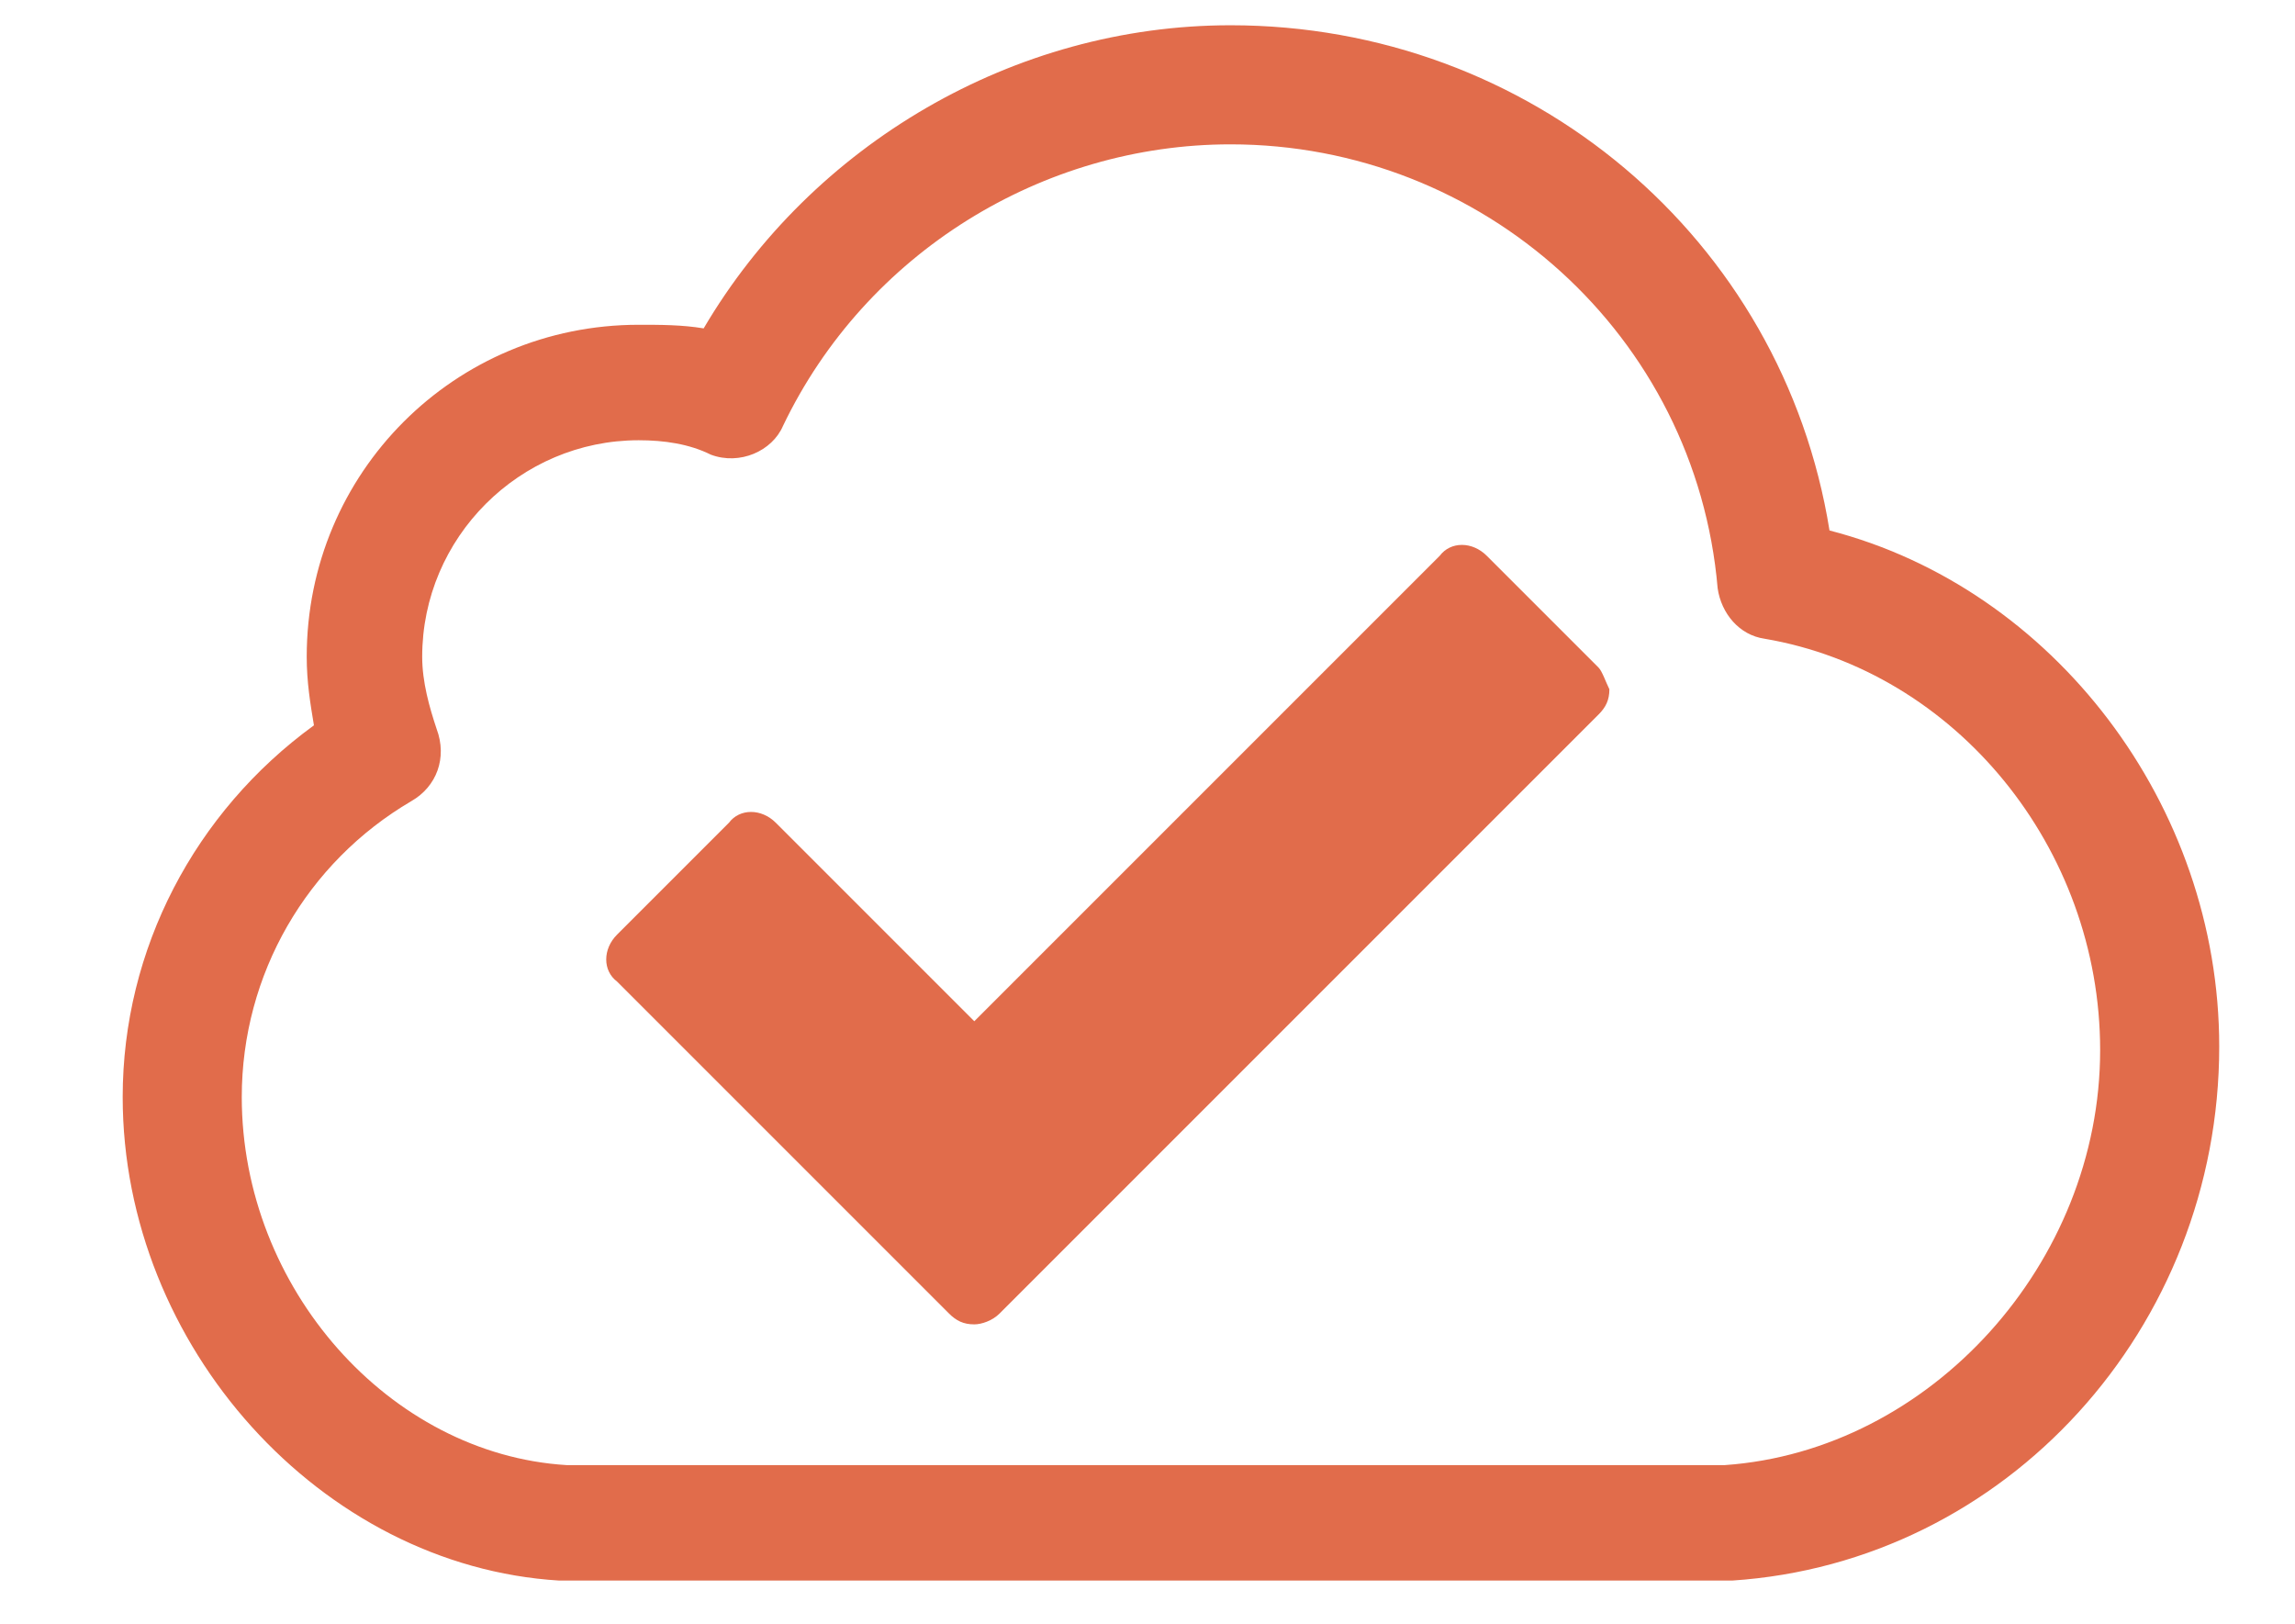
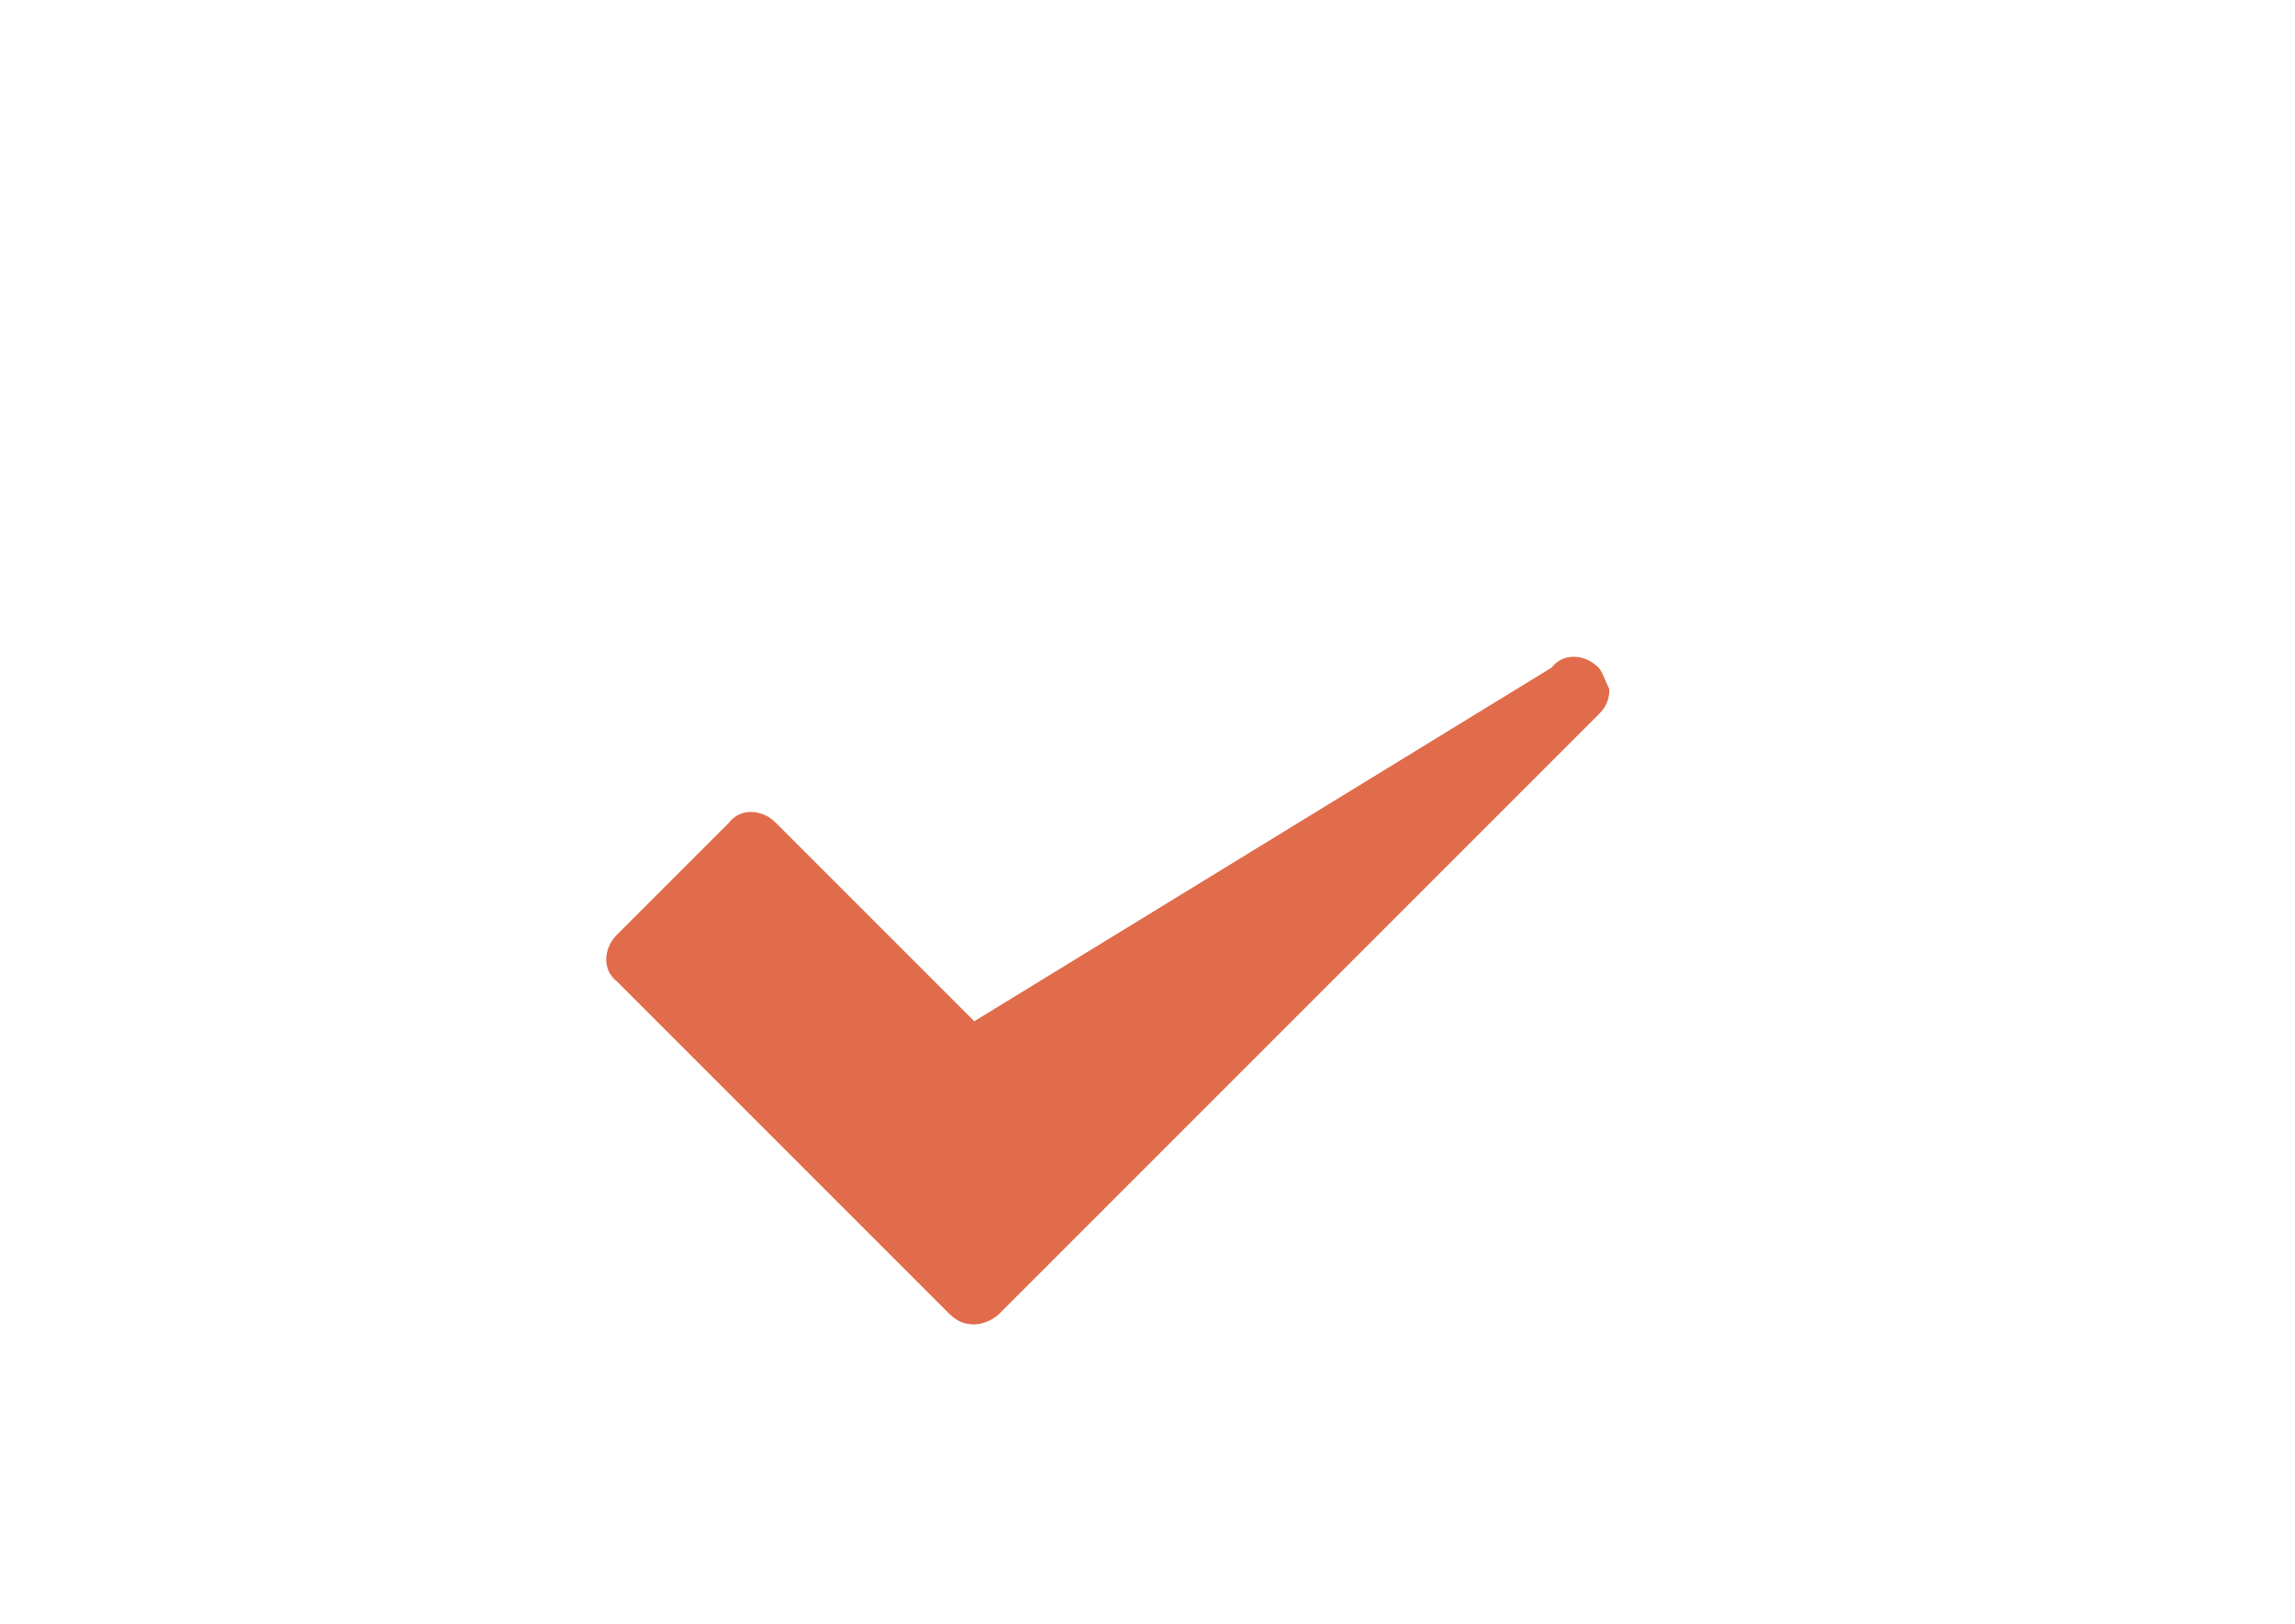
<svg xmlns="http://www.w3.org/2000/svg" version="1.1" id="圖層_1" x="0px" y="0px" viewBox="0 0 63.6 45" style="enable-background:new 0 0 63.6 45;" xml:space="preserve">
  <style type="text/css">
	.st0{fill:#E16C4B;}
</style>
  <g>
-     <path class="st0" d="M48,43.8c7.6-0.5,13.5-7,13.5-14.8c0-6.7-4.6-12.7-10.8-14.3c-1.3-8.1-8.3-14-16.6-14c-6,0-11.6,3.3-14.6,8.4   C18.9,9,18.3,9,17.7,9c-5.1,0-9.2,4.1-9.2,9.2c0,0.7,0.1,1.3,0.2,1.9c-3.3,2.4-5.3,6.2-5.3,10.3c0,6.9,5.5,13,12.1,13.4L48,43.8   C48,43.9,48,43.9,48,43.8L48,43.8z M15.7,40.6c-4.9-0.3-9-4.9-9-10.2c0-3.4,1.8-6.5,4.7-8.2c0.7-0.4,1-1.2,0.7-2   c-0.2-0.6-0.4-1.3-0.4-2c0-3.3,2.7-6,6-6c0.7,0,1.4,0.1,2,0.4c0.8,0.3,1.7-0.1,2-0.8C24,7,28.9,4,34.1,4c7,0,12.9,5.3,13.5,12.3   c0.1,0.7,0.6,1.3,1.3,1.4c5.3,0.9,9.3,5.8,9.3,11.4c0,5.9-4.7,11.1-10.4,11.5H15.7z M15.7,40.6" />
-     <path class="st0" d="M44.3,18.5l-3.1-3.1c-0.4-0.4-1-0.4-1.3,0L27,28.3l-5.5-5.5c-0.4-0.4-1-0.4-1.3,0l-3.1,3.1   c-0.4,0.4-0.4,1,0,1.3l9.2,9.2c0.2,0.2,0.4,0.3,0.7,0.3c0.2,0,0.5-0.1,0.7-0.3l16.6-16.6c0.2-0.2,0.3-0.4,0.3-0.7   C44.5,18.9,44.4,18.6,44.3,18.5L44.3,18.5z M44.3,18.5" />
+     <path class="st0" d="M44.3,18.5c-0.4-0.4-1-0.4-1.3,0L27,28.3l-5.5-5.5c-0.4-0.4-1-0.4-1.3,0l-3.1,3.1   c-0.4,0.4-0.4,1,0,1.3l9.2,9.2c0.2,0.2,0.4,0.3,0.7,0.3c0.2,0,0.5-0.1,0.7-0.3l16.6-16.6c0.2-0.2,0.3-0.4,0.3-0.7   C44.5,18.9,44.4,18.6,44.3,18.5L44.3,18.5z M44.3,18.5" />
  </g>
</svg>